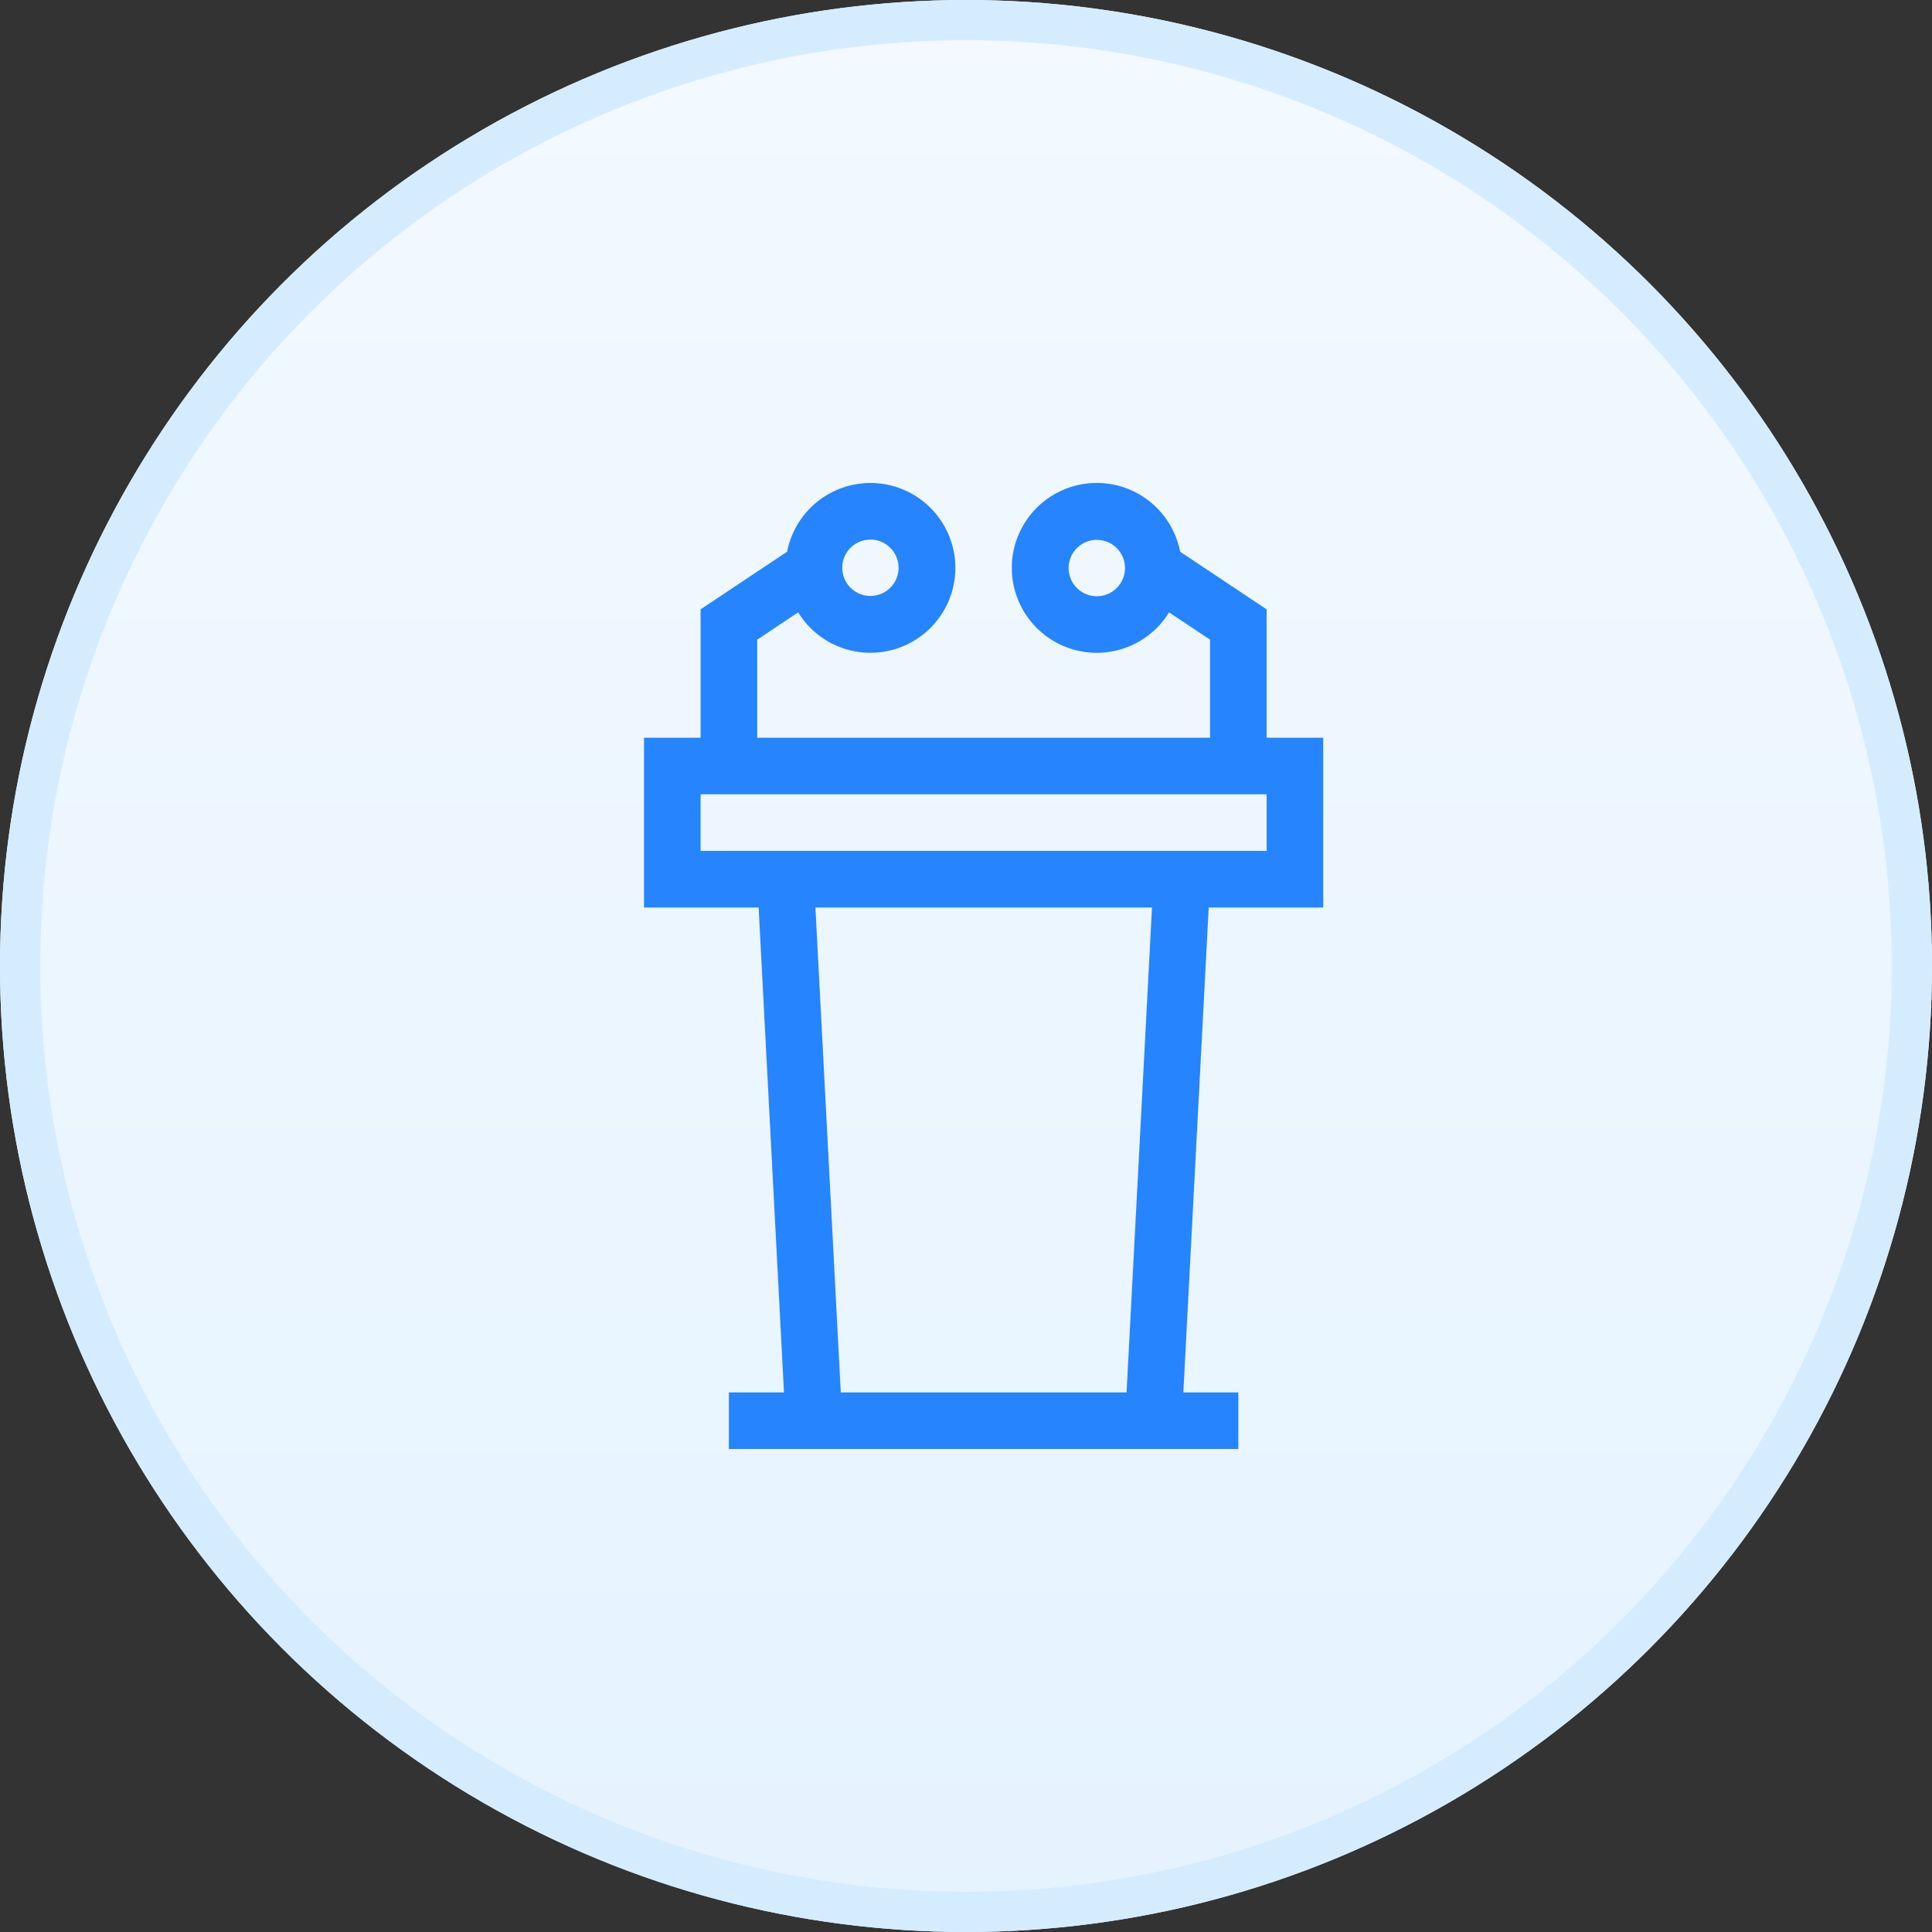
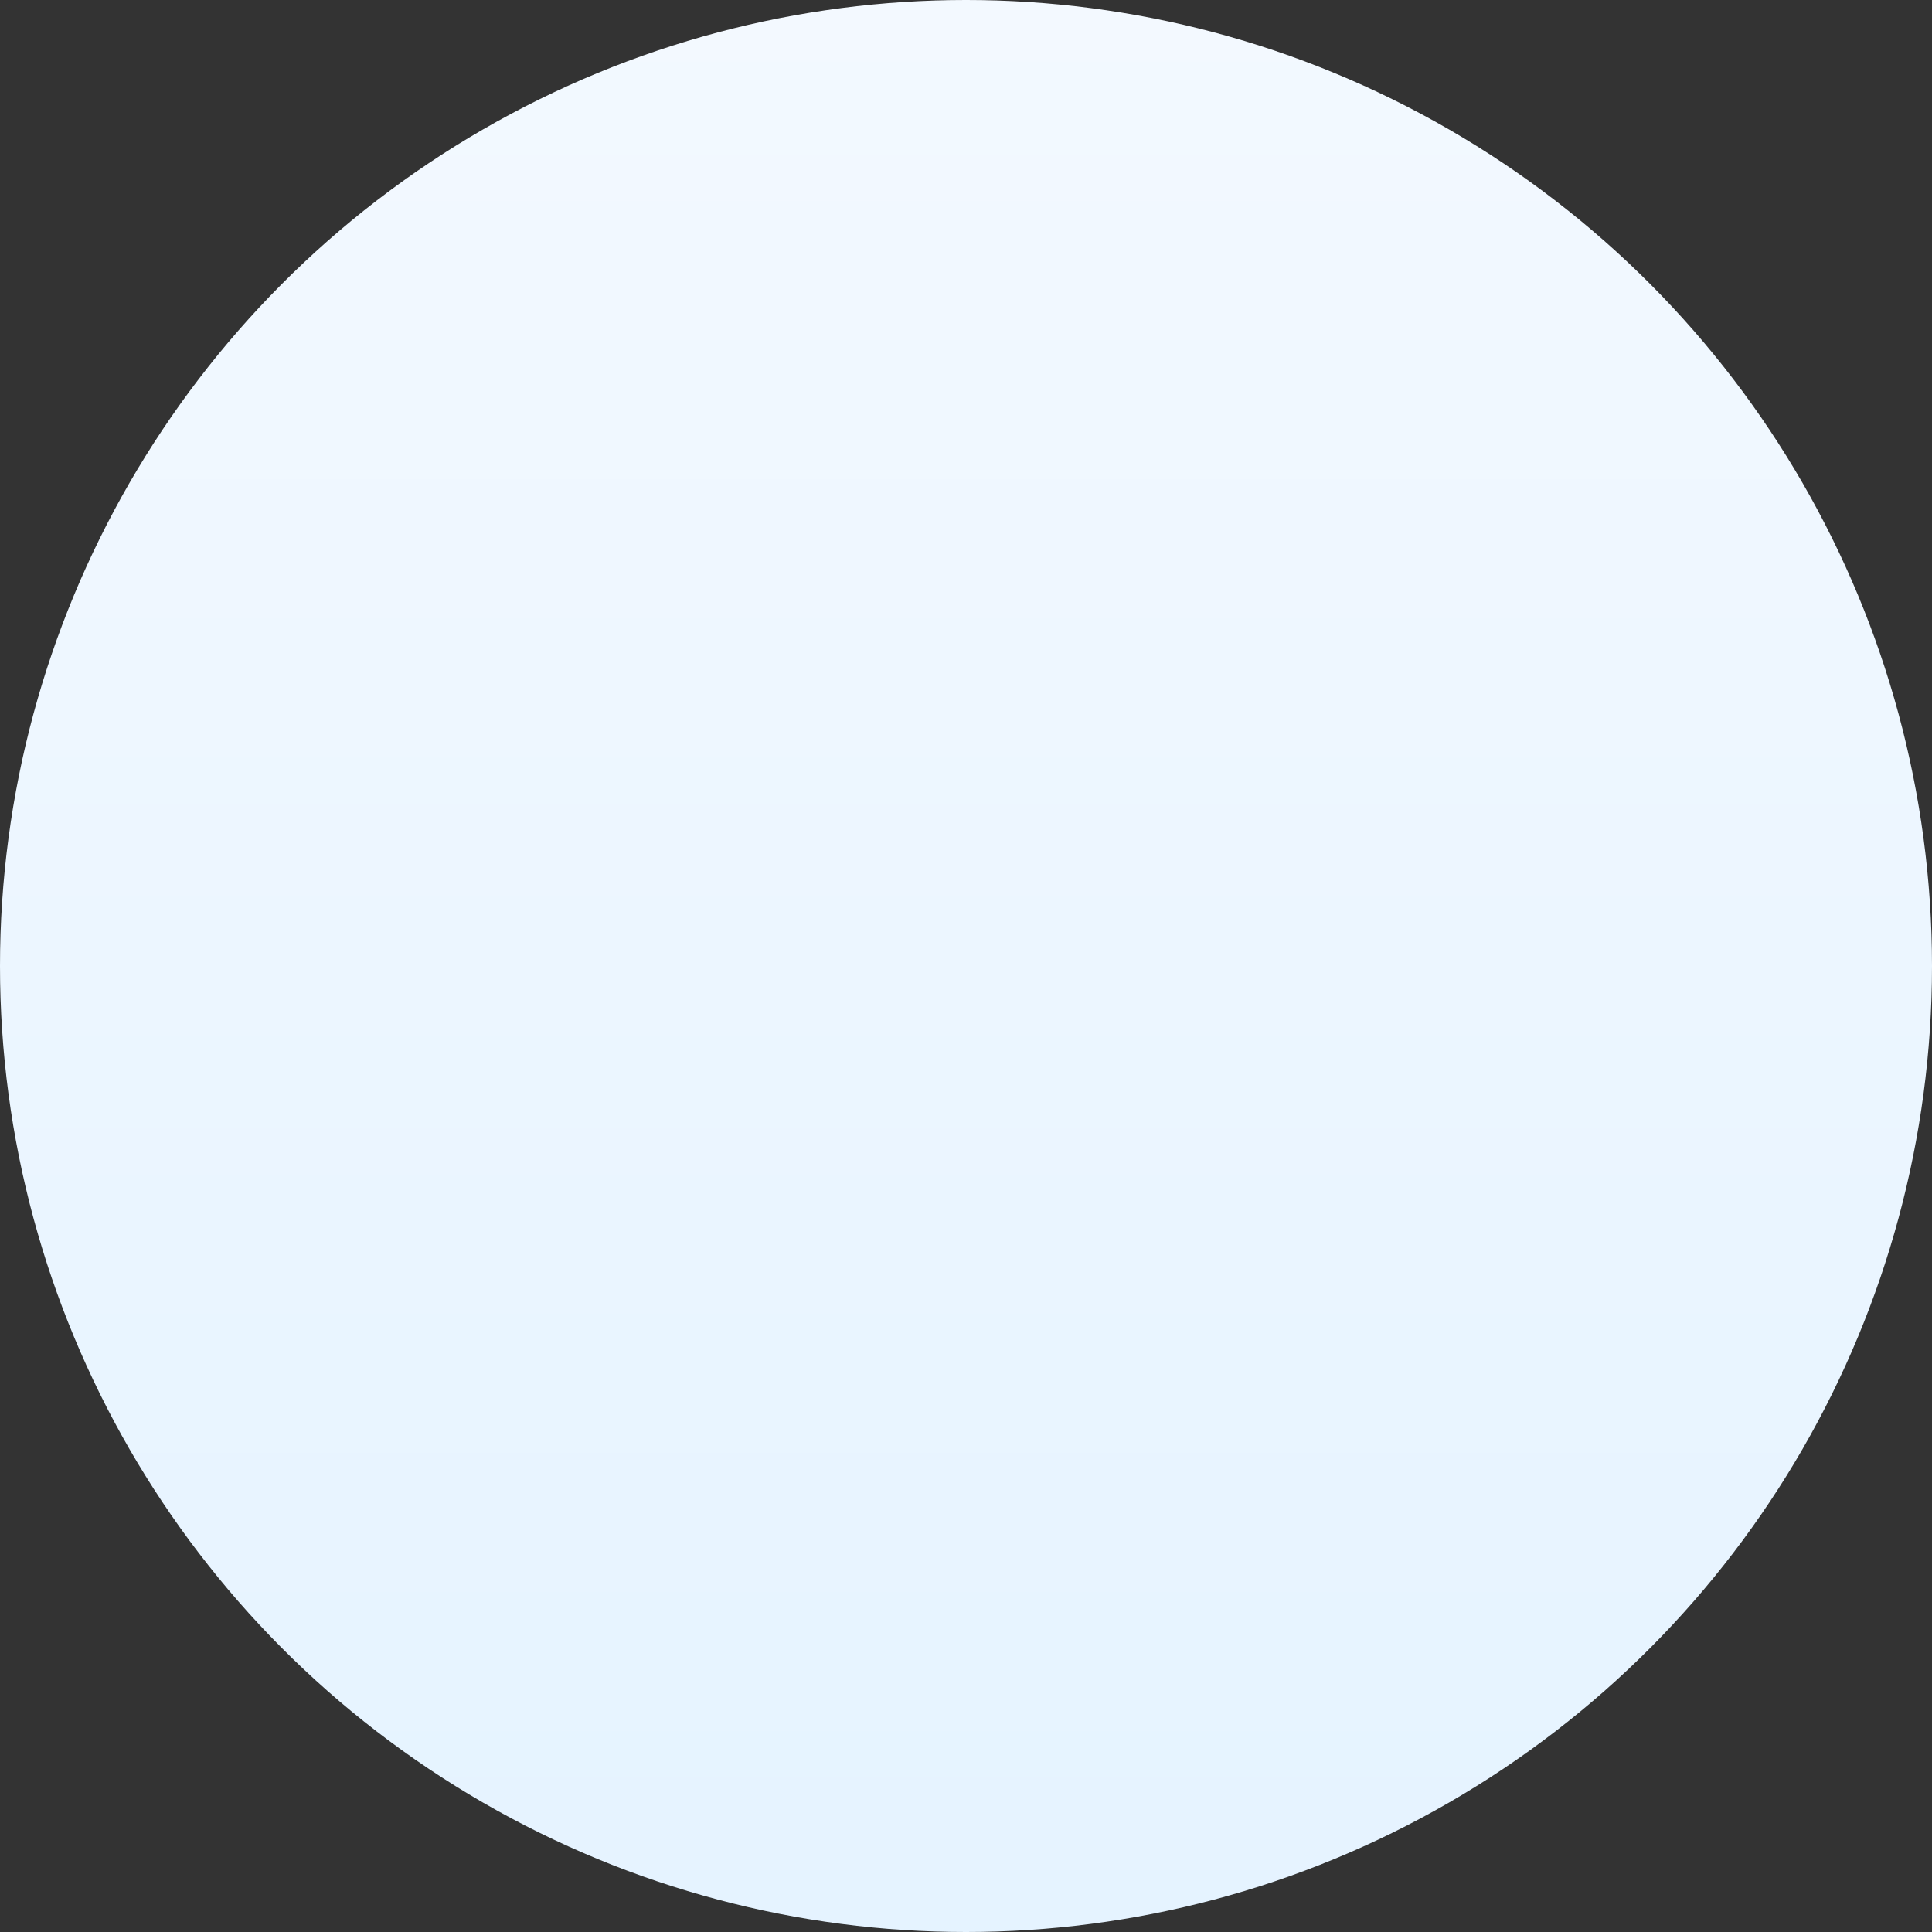
<svg xmlns="http://www.w3.org/2000/svg" width="48" height="48" viewBox="0 0 48 48">
  <rect x="0" y="0" width="48" height="48" fill="#333333" stroke="none" />
  <defs>
    <linearGradient id="linear-gradient" x1="0.5" x2="0.5" y2="1" gradientUnits="objectBoundingBox">
      <stop offset="0" stop-color="#f3f9ff" />
      <stop offset="1" stop-color="#e5f3ff" />
    </linearGradient>
  </defs>
  <g id="who-we-3" transform="translate(-717 -1478)">
    <g id="Ellipse_1639" data-name="Ellipse 1639" transform="translate(717 1478)" stroke="#d5ecff" stroke-width="1" fill="url(#linear-gradient)">
      <circle cx="24" cy="24" r="24" stroke="none" />
-       <circle cx="24" cy="24" r="23.5" fill="none" />
    </g>
    <g id="Group_4221" data-name="Group 4221" transform="translate(657 1490)">
-       <path id="Path_36077" data-name="Path 36077" d="M92.875,10.547V6.328H91.469V3.139L89.32,1.707a2.11,2.11,0,1,0-.274,1.507l1.017.678V6.328H78.813V3.892l1.017-.678a2.109,2.109,0,1,0-.274-1.507L77.406,3.139V6.328H76v4.219h2.848l.63,12.047H78.109V24H90.766V22.594H89.4l.63-12.047ZM87.25,2.813a.7.7,0,1,1,.7-.7A.7.7,0,0,1,87.25,2.813ZM81.625,1.406a.7.7,0,1,1-.7.7A.7.7,0,0,1,81.625,1.406ZM77.406,7.734H91.469V9.141H77.406ZM87.989,22.594h-7.1l-.63-12.047h8.362Z" fill="#2684ff" />
-     </g>
+       </g>
  </g>
</svg>